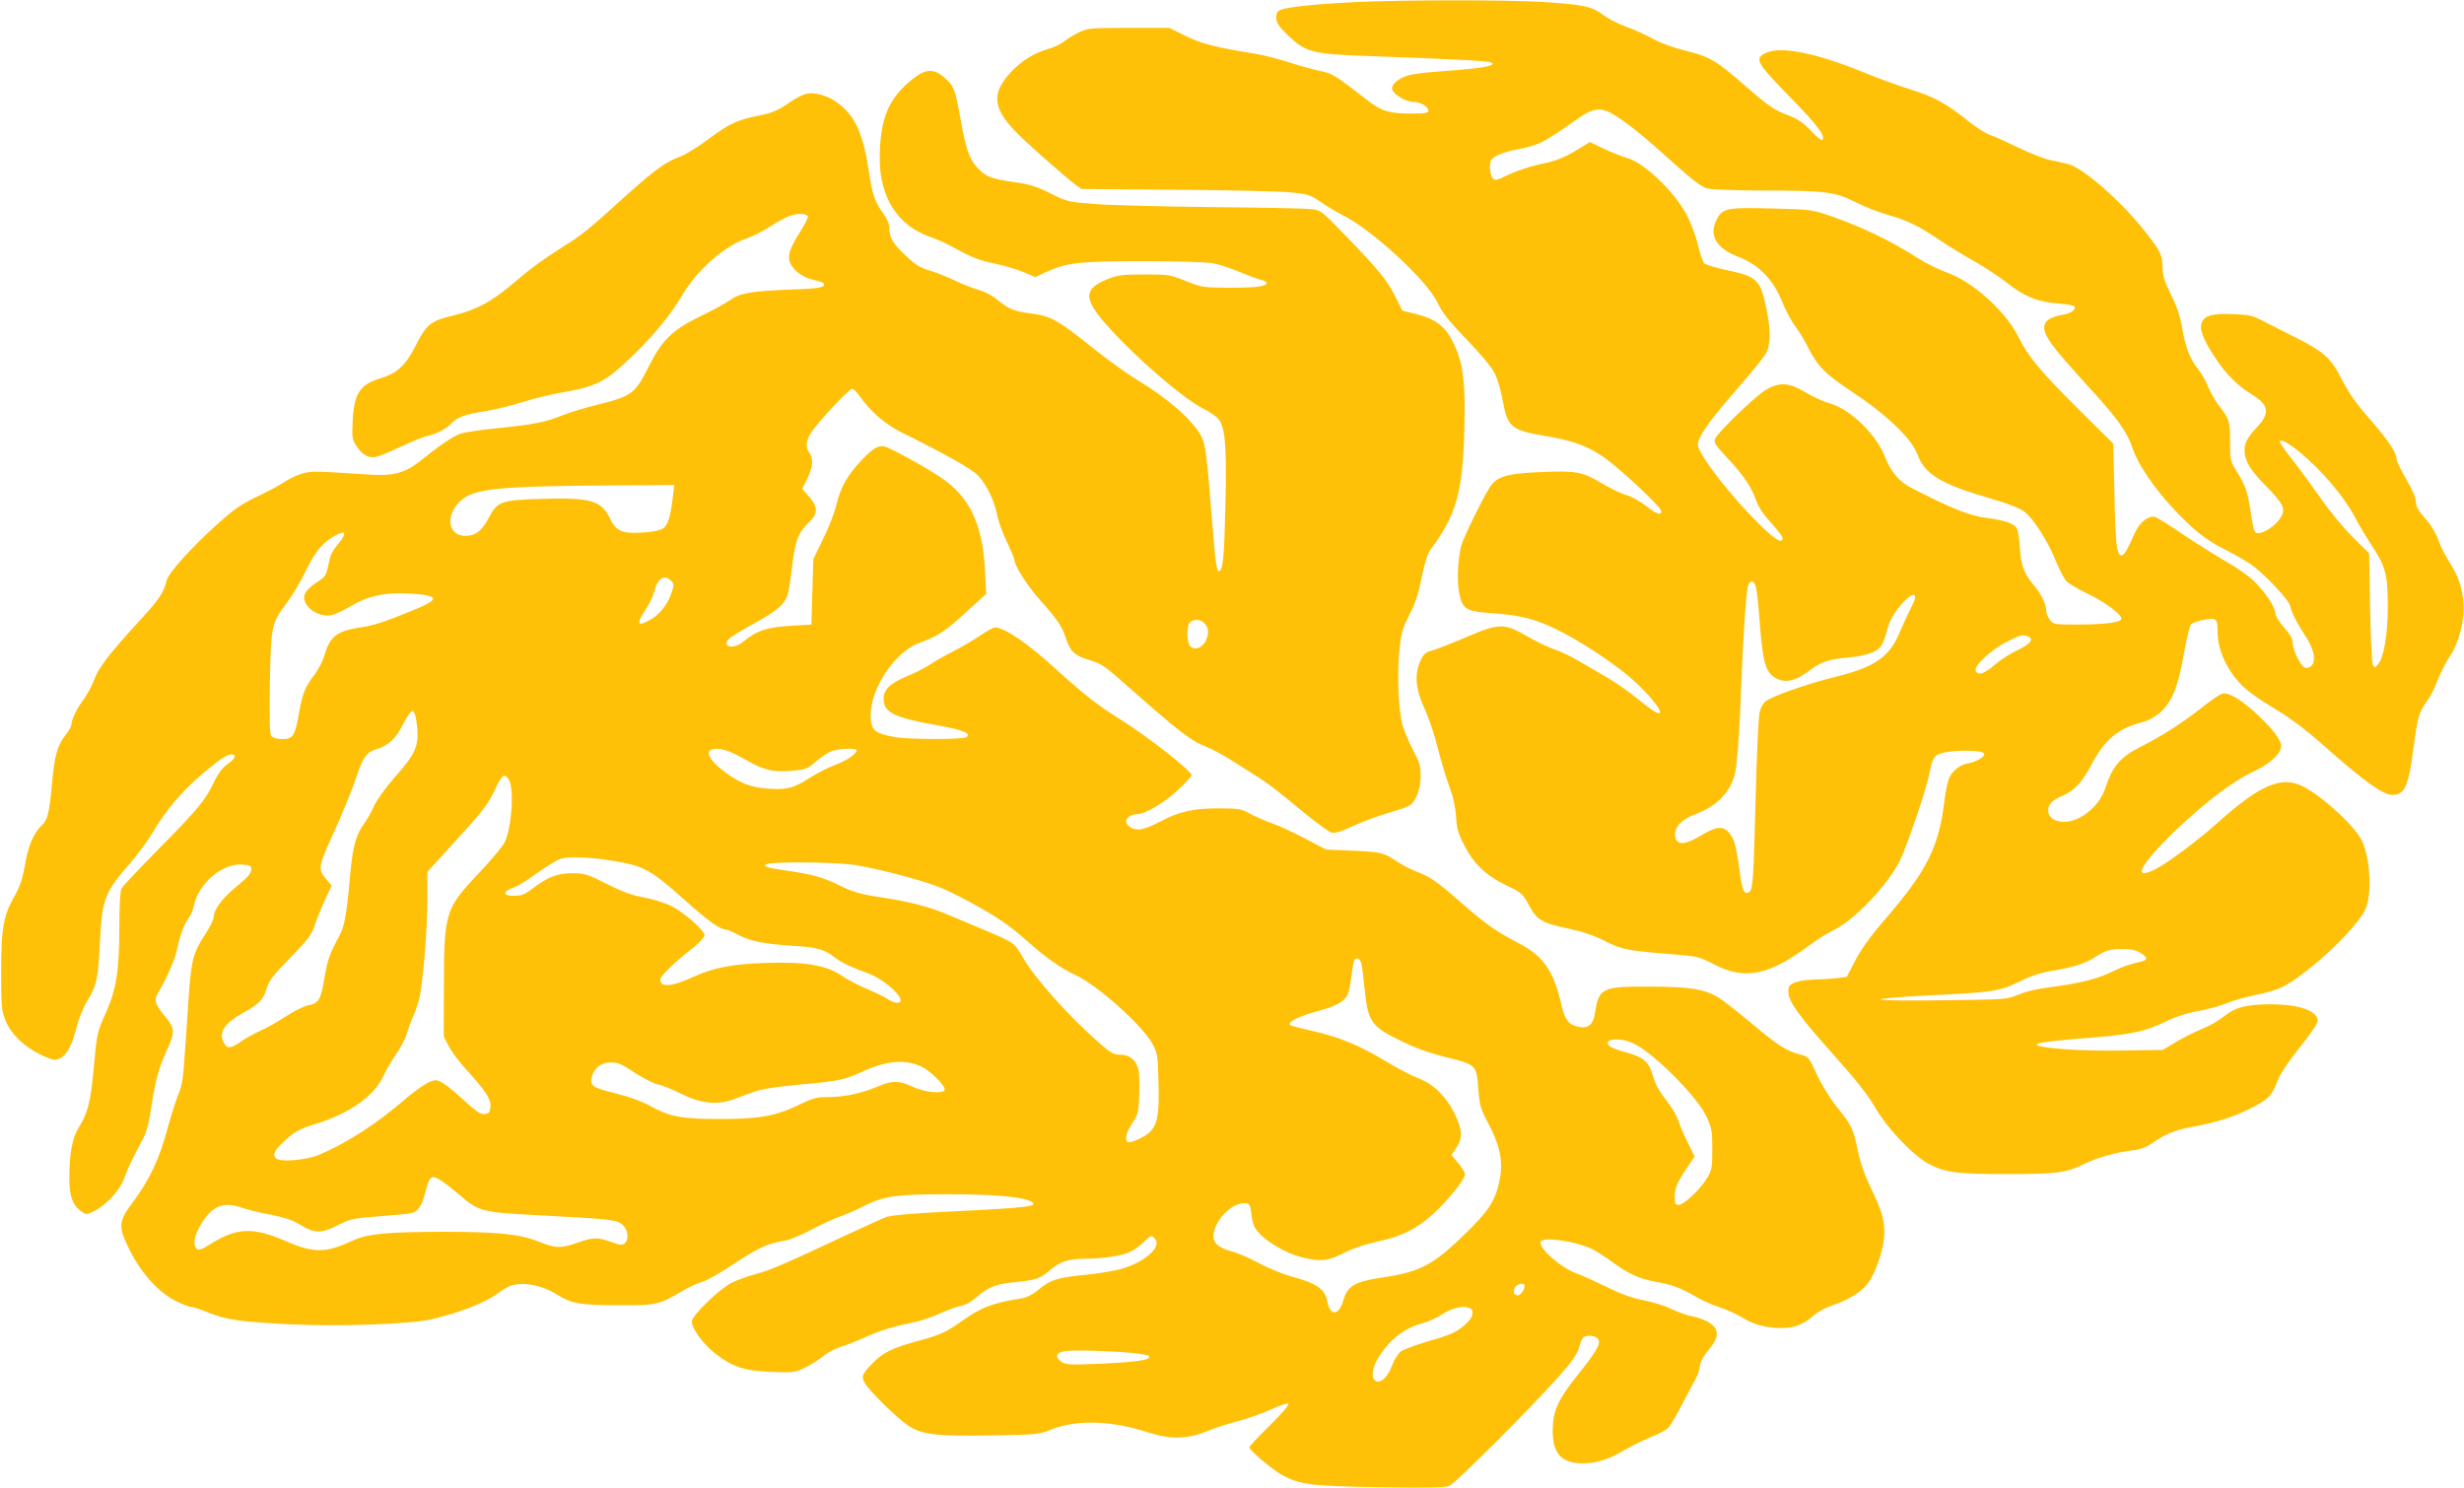
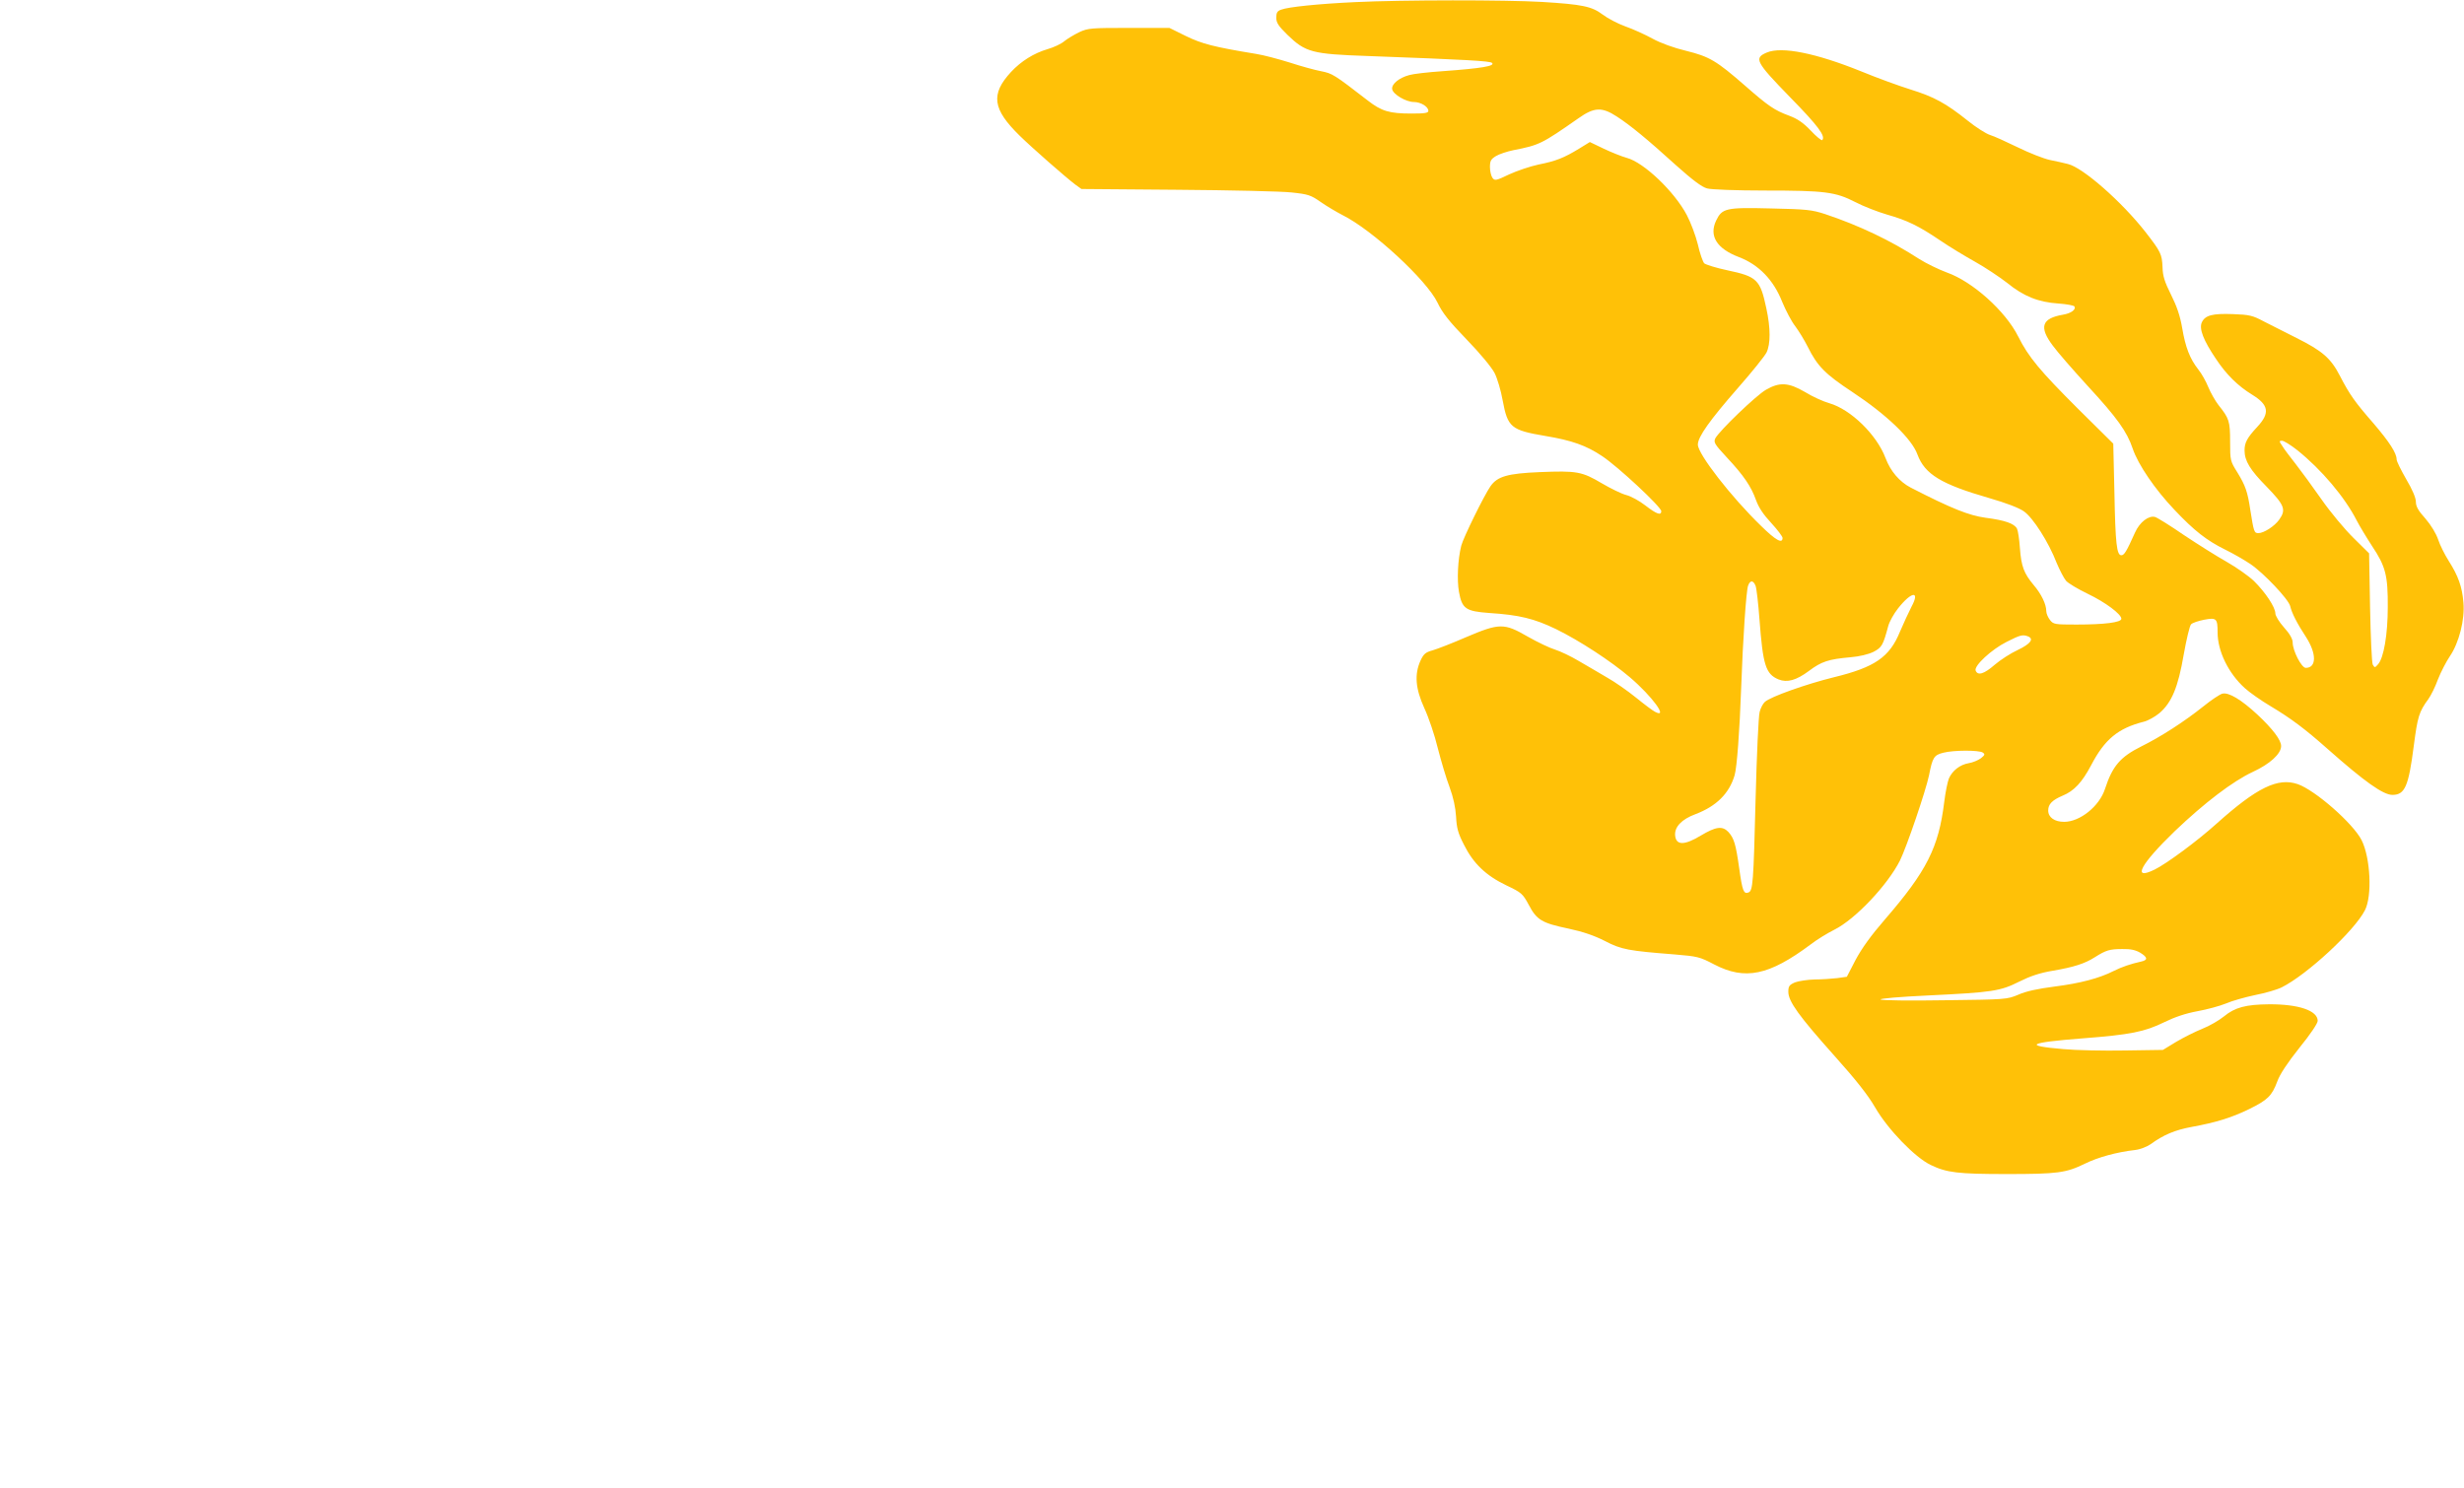
<svg xmlns="http://www.w3.org/2000/svg" version="1.0" width="1280pt" height="773pt" viewBox="0 0 1280 773" preserveAspectRatio="xMidYMid meet">
  <g transform="translate(0,773) scale(0.1,-0.1)" fill="#ffc107" stroke="none">
    <path d="M7040 7719 c-192 -9 -347 -25 -384 -39 -21 -7 -26 -16 -26 -42 0 -26 11 -43 58 -89 94 -91 128 -100 417 -110 518 -19 636 -26 646 -36 16 -16 -52 -28 -259 -43 -74 -5 -151 -14 -171 -20 -53 -14 -93 -47 -89 -73 4 -27 72 -67 113 -67 35 0 75 -24 75 -46 0 -11 -18 -14 -87 -14 -115 0 -156 12 -228 68 -176 136 -183 140 -242 152 -32 6 -105 26 -163 45 -58 18 -136 39 -175 45 -219 36 -281 52 -365 93 l-85 42 -210 0 c-196 0 -213 -1 -258 -22 -27 -13 -62 -34 -78 -47 -16 -14 -55 -32 -86 -41 -72 -21 -139 -63 -191 -119 -107 -116 -96 -193 45 -331 64 -63 240 -217 289 -254 l32 -23 498 -4 c275 -2 542 -8 594 -14 86 -9 100 -14 150 -49 30 -21 82 -52 115 -69 156 -78 437 -338 493 -455 24 -51 59 -96 151 -191 70 -72 130 -145 145 -174 14 -27 33 -91 42 -142 26 -140 43 -155 221 -185 139 -23 214 -50 296 -105 83 -55 307 -264 307 -286 0 -24 -25 -15 -83 30 -31 24 -75 48 -99 54 -24 6 -81 34 -127 61 -103 61 -130 66 -323 58 -166 -7 -219 -22 -255 -73 -34 -49 -141 -267 -152 -309 -18 -72 -23 -178 -12 -240 16 -88 35 -101 158 -110 156 -10 233 -29 347 -84 122 -60 283 -165 383 -250 116 -99 203 -218 130 -179 -12 6 -56 39 -99 74 -42 34 -109 81 -150 104 -40 24 -106 62 -147 86 -40 24 -95 50 -123 59 -27 8 -90 38 -141 67 -124 72 -148 71 -322 -3 -71 -31 -149 -61 -173 -68 -37 -10 -47 -19 -63 -54 -32 -71 -26 -145 20 -246 22 -47 54 -141 70 -208 17 -66 44 -158 61 -202 20 -54 31 -106 34 -154 3 -59 10 -86 41 -146 49 -98 114 -160 220 -211 80 -38 85 -43 117 -102 41 -78 68 -94 207 -123 75 -16 133 -36 188 -64 86 -45 122 -51 363 -70 118 -10 129 -12 205 -52 160 -83 284 -58 501 104 32 25 88 59 124 77 108 54 276 232 340 359 35 71 134 362 151 443 18 93 26 105 74 117 54 14 185 14 205 1 13 -9 11 -13 -10 -30 -14 -10 -42 -22 -62 -25 -47 -8 -86 -39 -104 -80 -7 -18 -18 -72 -24 -121 -29 -238 -91 -360 -309 -612 -72 -83 -120 -150 -152 -210 l-45 -87 -50 -7 c-27 -3 -80 -7 -117 -7 -37 -1 -83 -8 -102 -15 -30 -13 -35 -20 -35 -49 0 -50 55 -126 238 -331 113 -126 176 -206 213 -270 66 -114 207 -260 289 -299 83 -40 141 -47 395 -47 264 0 308 6 406 54 67 33 164 60 261 71 26 3 61 17 80 30 67 49 127 74 214 90 126 23 207 48 299 93 95 47 117 68 145 143 13 37 53 97 115 175 57 70 95 127 95 140 0 53 -99 87 -253 86 -120 -1 -177 -16 -234 -63 -26 -21 -76 -50 -112 -64 -37 -15 -97 -45 -136 -68 l-69 -42 -198 -3 c-109 -2 -252 1 -318 7 -213 18 -184 34 99 56 248 19 322 34 424 84 55 27 112 46 172 57 50 9 116 27 148 40 32 14 100 33 152 44 52 10 114 28 138 40 132 66 377 293 432 400 39 74 29 274 -17 365 -45 88 -242 260 -332 291 -103 35 -211 -17 -422 -206 -101 -91 -260 -208 -321 -238 -120 -59 -75 26 105 200 154 147 301 259 404 307 89 41 148 94 148 135 0 31 -43 88 -123 163 -84 78 -149 117 -182 109 -13 -3 -58 -33 -100 -67 -99 -79 -220 -157 -321 -207 -110 -55 -150 -102 -189 -221 -29 -90 -130 -171 -212 -171 -50 0 -83 23 -83 59 0 33 21 54 75 77 59 24 101 69 148 158 70 134 139 192 273 226 22 5 59 26 82 45 64 55 97 135 126 304 14 79 31 150 38 157 7 8 38 18 68 24 64 12 70 7 70 -66 0 -97 56 -212 141 -289 24 -22 85 -65 134 -94 107 -64 180 -119 295 -221 193 -171 290 -240 338 -240 65 0 84 44 111 254 20 153 27 177 76 244 13 18 36 64 50 103 15 38 43 92 62 120 47 69 78 190 70 279 -7 82 -27 138 -76 215 -21 33 -46 83 -55 111 -11 32 -36 74 -66 109 -38 42 -50 64 -50 88 0 20 -18 63 -50 117 -27 47 -50 93 -50 103 0 33 -38 91 -119 186 -96 110 -125 150 -176 249 -47 91 -91 129 -225 196 -58 29 -134 68 -170 86 -58 31 -75 35 -160 38 -107 4 -145 -6 -162 -43 -15 -33 8 -93 73 -189 54 -82 114 -141 189 -187 86 -53 93 -95 26 -167 -53 -57 -66 -82 -66 -122 0 -54 28 -101 115 -189 93 -96 102 -119 65 -171 -24 -34 -80 -70 -108 -70 -22 0 -24 6 -42 120 -14 95 -26 128 -67 195 -37 59 -38 62 -38 160 0 107 -5 121 -60 190 -17 22 -41 64 -53 93 -12 30 -35 71 -52 92 -44 56 -67 115 -84 216 -11 64 -28 113 -58 173 -33 66 -43 97 -44 142 -3 69 -9 81 -89 184 -122 156 -325 335 -403 353 -20 5 -63 15 -94 21 -32 7 -106 36 -165 65 -60 29 -125 59 -146 65 -21 7 -73 40 -115 74 -114 91 -175 124 -297 162 -61 19 -176 61 -256 94 -235 95 -413 131 -491 98 -68 -29 -58 -48 122 -233 145 -148 185 -202 166 -222 -4 -3 -31 19 -60 50 -39 41 -69 61 -112 77 -76 28 -108 50 -229 156 -149 130 -185 151 -306 181 -63 15 -132 40 -174 63 -38 21 -102 50 -142 64 -39 14 -92 42 -117 61 -57 43 -105 53 -316 66 -188 11 -724 11 -970 -1z m1360 -595 c72 -47 157 -117 307 -253 85 -76 134 -113 161 -120 20 -6 154 -11 300 -11 312 0 367 -7 470 -60 42 -22 117 -51 165 -65 105 -30 163 -58 277 -135 47 -32 128 -81 180 -110 52 -29 127 -79 167 -110 86 -70 162 -100 266 -107 43 -3 80 -10 83 -15 10 -16 -17 -36 -59 -43 -111 -19 -126 -64 -53 -161 24 -33 105 -126 181 -209 154 -167 204 -237 234 -326 28 -83 116 -212 217 -318 103 -109 167 -159 264 -207 41 -20 100 -54 131 -75 69 -47 197 -182 206 -218 8 -35 35 -89 83 -162 55 -86 54 -159 -2 -159 -22 0 -68 89 -68 132 0 18 -15 45 -45 78 -25 28 -45 61 -45 73 0 32 -52 110 -111 168 -27 26 -91 71 -142 100 -50 28 -150 91 -222 139 -71 49 -139 91 -150 94 -33 9 -80 -27 -104 -81 -44 -98 -56 -118 -71 -118 -24 0 -31 60 -36 325 l-6 255 -185 183 c-195 195 -255 266 -309 374 -66 132 -237 285 -370 332 -43 16 -109 48 -145 71 -148 96 -312 174 -489 233 -68 22 -95 25 -281 29 -234 6 -253 1 -284 -63 -38 -80 3 -146 119 -190 102 -39 179 -118 224 -232 19 -46 49 -103 68 -127 18 -24 48 -73 65 -107 50 -101 91 -142 232 -235 177 -117 309 -243 338 -325 38 -102 123 -154 373 -226 87 -25 155 -51 180 -69 47 -33 128 -159 170 -268 16 -38 38 -80 49 -93 12 -13 62 -43 112 -67 92 -44 175 -106 175 -130 0 -19 -88 -30 -233 -30 -113 0 -120 1 -138 24 -10 13 -19 33 -19 46 0 35 -25 88 -66 136 -50 60 -64 96 -71 192 -3 45 -10 90 -15 100 -14 27 -63 44 -164 57 -86 12 -175 47 -389 157 -57 30 -104 84 -130 153 -46 122 -181 253 -292 285 -32 9 -89 35 -126 58 -86 50 -132 53 -203 12 -51 -29 -242 -213 -263 -252 -10 -21 -5 -30 58 -98 90 -96 128 -153 153 -223 14 -39 38 -75 79 -119 32 -35 59 -70 59 -78 0 -32 -36 -12 -112 63 -154 149 -328 373 -328 422 0 40 62 127 208 294 72 82 139 165 149 185 21 44 21 126 -1 228 -32 151 -48 166 -204 199 -57 12 -111 29 -119 36 -7 8 -23 52 -33 98 -11 45 -37 114 -57 152 -64 122 -224 275 -313 298 -25 7 -78 28 -118 47 l-73 35 -57 -35 c-77 -47 -119 -64 -210 -82 -42 -9 -111 -32 -152 -51 -69 -33 -75 -34 -87 -18 -7 10 -13 35 -13 56 0 32 5 41 31 57 16 10 58 24 92 31 134 26 147 33 336 165 83 59 123 60 201 9z m3534 -1733 c125 -100 247 -244 309 -366 14 -27 50 -87 80 -133 70 -105 82 -152 81 -317 0 -141 -21 -265 -51 -297 -16 -18 -17 -18 -27 -1 -5 9 -11 143 -14 298 l-5 280 -81 80 c-45 44 -120 134 -166 200 -46 66 -107 149 -135 185 -28 36 -60 77 -69 93 -17 25 -17 27 -1 27 9 0 45 -22 79 -49z m-2814 -705 c5 -14 14 -91 20 -173 18 -238 32 -285 99 -313 45 -18 92 -5 158 44 65 49 102 61 215 71 48 4 93 15 120 28 44 23 50 34 77 134 6 23 29 64 51 92 70 89 116 94 70 9 -15 -29 -42 -88 -60 -130 -54 -132 -130 -185 -344 -237 -142 -35 -329 -101 -358 -128 -10 -9 -22 -32 -27 -52 -6 -20 -15 -223 -21 -451 -11 -439 -14 -478 -37 -487 -25 -10 -32 9 -48 125 -18 127 -27 157 -57 190 -31 32 -65 27 -142 -19 -86 -52 -129 -52 -134 0 -4 44 33 84 106 111 108 41 175 107 203 202 12 41 26 229 34 453 9 255 26 505 36 532 11 30 27 29 39 -1z m1414 -262 c34 -13 15 -39 -52 -71 -37 -17 -91 -52 -120 -77 -55 -48 -88 -58 -99 -30 -9 25 83 110 161 149 71 36 83 39 110 29z m584 -1644 c39 -24 41 -38 5 -46 -54 -12 -99 -27 -143 -49 -75 -38 -174 -64 -308 -81 -85 -11 -147 -24 -187 -42 -60 -25 -63 -25 -384 -29 -180 -3 -327 -1 -332 4 -5 5 99 14 249 21 331 16 373 22 472 72 56 28 106 45 172 56 111 19 168 37 221 71 57 36 76 42 142 42 43 1 69 -5 93 -19z" />
-     <path d="M4743 7321 c-128 -100 -172 -208 -173 -414 0 -201 92 -347 257 -406 32 -11 76 -30 98 -42 126 -68 158 -81 241 -98 50 -11 119 -31 152 -45 l60 -26 55 26 c110 50 175 57 507 57 176 0 329 -5 362 -11 32 -6 95 -27 140 -46 46 -19 95 -37 111 -41 15 -3 27 -10 27 -15 0 -18 -54 -25 -195 -25 -136 1 -142 2 -225 35 -82 33 -90 34 -215 34 -111 0 -138 -3 -186 -22 -148 -59 -137 -113 65 -321 151 -154 340 -311 428 -355 34 -17 70 -42 80 -56 33 -45 41 -146 34 -435 -6 -276 -13 -346 -32 -352 -14 -5 -19 31 -39 277 -26 331 -32 379 -55 424 -43 82 -170 194 -335 294 -55 33 -164 112 -243 176 -165 132 -204 154 -304 167 -92 12 -118 23 -176 71 -29 24 -68 44 -102 53 -30 9 -86 31 -125 50 -38 18 -96 41 -127 50 -44 12 -71 28 -118 72 -69 64 -90 97 -90 146 0 22 -11 49 -31 77 -45 62 -57 97 -75 217 -29 193 -69 285 -154 352 -57 45 -129 66 -177 52 -18 -5 -51 -23 -75 -39 -65 -45 -97 -59 -163 -72 -113 -22 -156 -42 -257 -117 -55 -42 -123 -84 -151 -95 -92 -35 -139 -71 -379 -289 -64 -59 -144 -124 -177 -145 -153 -97 -213 -139 -305 -218 -120 -103 -202 -147 -325 -176 -114 -27 -136 -45 -194 -160 -48 -96 -95 -140 -179 -165 -108 -32 -139 -79 -146 -223 -4 -87 -3 -95 22 -133 30 -45 65 -62 103 -52 15 3 72 27 127 53 56 26 117 51 136 55 47 10 101 38 125 65 29 32 69 47 178 64 52 9 137 29 189 46 51 17 143 39 203 50 186 32 230 55 374 194 112 109 195 211 253 309 77 132 219 258 336 298 33 11 90 40 127 65 38 24 85 49 105 55 40 12 82 9 87 -6 2 -6 -19 -46 -47 -90 -63 -100 -67 -140 -17 -190 20 -20 51 -38 78 -45 63 -16 69 -18 69 -29 0 -16 -27 -20 -187 -26 -193 -8 -250 -18 -300 -54 -21 -15 -90 -53 -153 -83 -149 -73 -202 -125 -274 -270 -65 -131 -87 -147 -252 -188 -67 -16 -155 -43 -195 -59 -92 -36 -144 -46 -337 -66 -84 -8 -170 -21 -192 -29 -37 -13 -107 -60 -215 -147 -71 -56 -136 -73 -255 -65 -275 18 -299 19 -345 7 -27 -7 -66 -25 -89 -40 -23 -16 -88 -51 -146 -79 -88 -42 -123 -66 -215 -149 -133 -120 -253 -253 -260 -291 -13 -58 -38 -96 -138 -205 -162 -176 -215 -246 -239 -311 -12 -33 -38 -80 -57 -105 -33 -44 -60 -100 -61 -130 0 -7 -14 -31 -31 -52 -41 -53 -56 -105 -69 -251 -13 -147 -23 -189 -51 -214 -39 -35 -70 -103 -84 -181 -19 -106 -29 -136 -65 -199 -53 -94 -64 -165 -64 -384 0 -177 2 -200 22 -251 28 -71 98 -139 188 -181 56 -26 68 -29 93 -18 36 15 65 66 89 164 11 43 36 104 55 135 49 79 57 114 66 306 12 230 23 257 168 423 33 39 79 102 102 140 74 127 164 231 286 331 76 63 105 81 129 81 27 0 17 -24 -23 -51 -24 -17 -47 -46 -65 -84 -47 -100 -83 -144 -281 -345 -106 -107 -198 -205 -204 -217 -7 -14 -11 -89 -11 -201 0 -221 -16 -323 -69 -442 -47 -104 -48 -108 -65 -300 -16 -167 -30 -223 -77 -298 -34 -56 -48 -131 -49 -262 0 -94 16 -140 61 -173 26 -19 28 -19 65 -1 65 31 139 111 160 174 11 30 32 80 48 110 16 30 39 75 52 100 15 28 29 84 39 150 21 144 40 212 80 299 44 93 44 118 -1 172 -60 72 -66 90 -43 130 50 86 89 176 99 228 14 69 35 126 61 162 10 15 22 42 26 61 22 116 146 223 250 216 43 -3 48 -5 48 -27 0 -18 -19 -40 -75 -86 -75 -61 -120 -121 -120 -161 0 -12 -20 -52 -45 -90 -61 -92 -72 -134 -85 -326 -6 -90 -15 -227 -21 -306 -7 -113 -14 -155 -33 -200 -13 -31 -36 -104 -52 -162 -43 -165 -95 -277 -183 -395 -77 -103 -79 -127 -16 -253 58 -116 151 -219 237 -261 34 -17 69 -31 79 -31 10 0 51 -13 92 -30 95 -38 160 -47 429 -61 248 -12 619 1 728 26 146 34 279 86 343 133 51 37 72 47 114 50 62 5 137 -16 203 -58 69 -43 117 -51 309 -52 197 -1 217 3 331 72 36 21 84 44 108 50 23 6 99 49 169 96 121 81 170 103 265 119 21 3 80 28 133 56 53 28 120 59 148 68 29 10 80 32 115 50 113 57 169 66 442 66 236 0 388 -13 433 -36 49 -27 3 -33 -423 -54 -191 -9 -298 -19 -325 -28 -22 -8 -119 -52 -215 -97 -324 -152 -388 -179 -465 -200 -42 -11 -100 -32 -128 -47 -56 -28 -190 -156 -202 -193 -10 -30 54 -121 121 -173 89 -69 152 -90 291 -95 115 -4 124 -3 175 22 29 14 72 41 96 61 24 19 62 39 85 46 23 6 81 28 129 50 85 38 144 56 257 79 30 6 89 26 130 44 42 19 93 38 113 41 23 4 56 23 82 46 59 52 100 68 204 78 102 10 128 19 175 60 52 46 96 61 184 61 95 0 195 16 237 37 17 8 48 31 69 51 35 34 38 35 54 19 42 -41 -39 -118 -165 -158 -37 -11 -125 -26 -197 -33 -144 -14 -180 -26 -243 -79 -25 -21 -59 -39 -80 -42 -157 -25 -213 -46 -317 -120 -86 -60 -110 -71 -237 -105 -130 -36 -178 -61 -236 -124 -45 -49 -48 -59 -28 -94 20 -37 165 -179 221 -217 72 -49 145 -58 439 -53 231 4 244 5 308 31 133 52 308 47 498 -14 120 -39 209 -37 310 5 36 15 106 38 157 51 50 13 127 40 171 60 45 21 87 35 94 32 8 -3 -27 -45 -94 -112 -60 -58 -108 -110 -108 -115 0 -15 122 -118 171 -144 92 -50 148 -57 506 -63 250 -4 340 -2 362 7 32 13 428 409 573 573 62 70 91 111 99 140 6 23 16 48 21 55 15 17 63 15 78 -3 19 -23 -1 -59 -102 -186 -106 -133 -131 -189 -132 -289 -1 -123 46 -174 159 -173 72 1 134 21 218 71 34 20 93 49 132 65 38 15 78 36 88 45 11 9 41 60 68 112 27 52 61 115 74 139 14 24 25 57 25 72 0 16 14 45 35 71 48 60 59 82 51 113 -8 33 -55 61 -126 76 -30 6 -80 24 -110 39 -30 15 -93 35 -140 44 -61 11 -116 31 -195 70 -60 29 -132 62 -158 71 -80 28 -200 136 -183 164 17 27 187 1 269 -40 23 -12 72 -43 108 -70 79 -58 138 -84 221 -99 81 -14 135 -34 205 -76 30 -18 85 -43 122 -55 36 -11 91 -36 122 -55 64 -38 120 -53 202 -54 69 0 116 18 167 64 21 19 65 43 102 55 81 27 147 68 181 113 37 48 77 160 84 234 7 81 -7 135 -67 259 -33 68 -55 131 -69 197 -24 115 -31 130 -110 228 -35 44 -78 114 -103 168 -41 89 -45 93 -83 102 -74 19 -119 47 -255 162 -74 62 -153 124 -174 136 -73 43 -146 55 -351 56 -255 1 -269 -5 -290 -141 -9 -55 -34 -77 -79 -69 -58 11 -76 33 -97 124 -39 169 -94 247 -221 312 -114 59 -176 103 -293 206 -130 114 -166 139 -233 164 -31 12 -75 34 -99 50 -74 50 -84 53 -231 60 l-143 6 -109 57 c-60 32 -141 69 -179 82 -39 14 -89 37 -113 50 -39 22 -54 25 -157 25 -135 0 -205 -16 -309 -71 -43 -23 -87 -39 -107 -39 -35 0 -65 21 -65 45 0 16 30 35 57 35 42 0 147 62 214 127 38 36 69 70 69 75 0 22 -221 196 -365 287 -125 78 -185 125 -337 262 -152 139 -269 218 -319 219 -9 0 -45 -20 -80 -44 -36 -24 -98 -60 -139 -81 -41 -21 -94 -51 -118 -67 -23 -16 -75 -43 -115 -59 -93 -39 -127 -71 -127 -120 0 -71 55 -98 287 -139 127 -23 171 -41 143 -60 -20 -13 -301 -13 -375 1 -91 17 -113 31 -120 81 -21 141 111 355 249 407 100 37 136 60 243 159 l106 96 -6 121 c-12 241 -81 387 -234 487 -82 55 -267 156 -291 159 -33 5 -61 -13 -121 -77 -71 -76 -104 -135 -127 -230 -9 -38 -39 -116 -68 -174 l-51 -105 -5 -170 -5 -170 -100 -6 c-131 -7 -182 -24 -258 -86 -48 -38 -109 -24 -72 16 9 10 67 46 129 80 117 64 157 97 176 145 6 16 17 84 25 152 16 137 32 179 89 232 49 46 46 82 -12 144 l-25 28 26 52 c30 60 34 105 12 134 -22 29 -18 67 11 110 39 57 195 224 210 224 7 0 23 -15 35 -32 60 -85 135 -151 219 -193 223 -110 368 -191 400 -225 44 -45 84 -128 100 -205 6 -33 29 -97 51 -141 21 -45 39 -87 39 -94 0 -28 65 -131 127 -201 94 -105 120 -143 139 -202 23 -72 47 -94 125 -117 61 -18 80 -32 194 -133 270 -239 333 -287 409 -316 30 -11 94 -46 144 -78 50 -32 116 -74 149 -95 32 -20 120 -89 196 -153 76 -63 150 -118 165 -121 19 -4 54 7 115 36 49 22 128 52 175 65 48 14 97 30 109 37 36 18 63 85 63 156 0 52 -6 72 -40 136 -22 42 -46 99 -54 128 -21 77 -29 256 -17 383 10 98 16 118 52 190 31 59 48 110 64 194 16 77 31 124 46 145 135 181 168 299 176 626 6 241 -5 336 -52 438 -43 95 -96 136 -205 162 l-65 16 -38 76 c-41 82 -85 136 -268 325 -117 121 -118 121 -171 127 -29 3 -262 8 -518 10 -256 3 -528 10 -605 16 -136 11 -142 12 -230 56 -74 37 -108 47 -193 59 -115 16 -146 29 -189 79 -38 42 -57 98 -83 246 -27 153 -34 173 -81 214 -55 51 -100 50 -166 -3z m-1247 -2166 c-12 -108 -27 -155 -52 -171 -15 -10 -56 -18 -107 -21 -105 -7 -137 7 -169 75 -45 92 -101 108 -362 100 -203 -7 -222 -13 -266 -97 -37 -70 -70 -95 -122 -95 -91 -1 -107 106 -26 181 69 65 192 77 792 81 l319 2 -7 -55z m-1733 -243 c-43 -54 -46 -62 -58 -122 -10 -46 -17 -58 -46 -77 -55 -34 -79 -61 -79 -86 0 -56 78 -106 143 -93 17 4 61 24 98 46 87 53 182 74 305 66 159 -9 163 -29 19 -87 -151 -62 -203 -79 -280 -90 -115 -18 -152 -47 -179 -143 -9 -29 -31 -72 -49 -97 -52 -68 -65 -99 -83 -200 -21 -123 -32 -139 -88 -139 -26 0 -48 6 -56 15 -9 11 -11 77 -8 277 6 301 8 310 88 416 28 37 73 112 99 167 51 104 88 148 156 184 50 27 57 12 18 -37z m1721 -198 c19 -19 19 -21 4 -65 -19 -57 -59 -109 -103 -135 -74 -43 -83 -30 -31 49 19 28 40 72 46 97 16 65 51 87 84 54z m2770 -219 c24 -25 28 -51 12 -89 -17 -41 -58 -58 -83 -34 -18 19 -20 103 -3 123 16 19 54 19 74 0z m-4086 -555 c6 -90 -13 -131 -118 -249 -46 -53 -93 -117 -106 -147 -13 -30 -37 -72 -53 -94 -42 -58 -58 -117 -71 -255 -18 -208 -30 -278 -56 -325 -52 -96 -63 -128 -78 -218 -18 -114 -32 -137 -84 -145 -22 -4 -73 -29 -117 -58 -43 -28 -102 -61 -131 -74 -30 -13 -73 -37 -97 -53 -59 -42 -78 -43 -95 -9 -27 56 3 100 107 158 79 44 99 66 116 122 12 42 33 69 123 161 92 94 111 120 126 166 10 30 34 90 53 132 l36 77 -27 31 c-46 55 -44 65 39 247 42 92 92 215 112 273 38 117 56 142 113 159 54 16 96 54 127 115 14 28 32 59 41 69 15 17 16 17 25 1 6 -10 12 -47 15 -84z m1613 -112 c18 -6 63 -28 99 -49 89 -51 137 -62 232 -54 74 7 83 10 126 48 26 22 61 46 79 53 35 15 133 19 133 6 0 -19 -51 -54 -111 -76 -35 -13 -92 -42 -127 -64 -87 -56 -120 -66 -217 -60 -94 6 -153 29 -232 89 -60 45 -88 82 -79 104 7 18 50 20 97 3z m-1141 -143 c33 -40 20 -257 -20 -334 -10 -20 -70 -91 -132 -157 -175 -185 -181 -204 -182 -584 l-1 -265 27 -52 c15 -28 52 -78 81 -110 108 -118 138 -163 135 -202 -3 -31 -7 -36 -30 -39 -21 -3 -43 12 -110 73 -45 42 -97 84 -115 92 -29 15 -34 14 -75 -5 -23 -12 -77 -51 -118 -87 -140 -121 -297 -223 -438 -283 -71 -31 -211 -42 -230 -19 -18 21 -5 43 59 101 42 37 68 51 147 76 174 53 303 143 351 244 16 35 48 90 71 122 22 32 48 82 56 111 8 29 22 66 31 83 8 18 21 55 29 83 20 74 44 358 44 525 l0 142 121 133 c157 171 192 214 225 284 42 88 51 96 74 68z m540 -427 c164 -26 199 -45 380 -207 117 -105 181 -151 212 -151 7 0 38 -13 69 -30 61 -31 130 -45 289 -55 114 -7 153 -18 201 -56 39 -30 93 -56 173 -84 103 -37 222 -155 156 -155 -12 0 -34 8 -48 19 -15 10 -62 33 -104 51 -42 17 -104 49 -136 71 -82 55 -189 73 -397 66 -173 -6 -269 -25 -372 -72 -112 -52 -173 -57 -173 -15 0 19 70 87 171 166 32 26 59 55 59 65 0 24 -108 120 -173 152 -29 15 -91 34 -137 43 -63 11 -114 29 -197 71 -103 52 -117 56 -180 56 -77 0 -127 -19 -207 -80 -39 -30 -58 -37 -95 -37 -59 -1 -62 21 -7 41 22 7 78 41 124 75 47 34 101 67 121 75 39 14 150 11 271 -9z m1236 -19 c53 -5 177 -33 277 -60 150 -41 203 -61 304 -114 155 -81 240 -136 328 -215 108 -96 184 -150 260 -185 113 -51 348 -261 401 -357 27 -51 29 -60 32 -201 5 -167 -5 -221 -47 -261 -27 -26 -105 -59 -115 -49 -14 14 -4 53 27 99 29 45 32 56 35 142 2 51 1 109 -3 129 -9 52 -45 83 -94 83 -35 0 -50 8 -108 59 -156 135 -339 340 -398 444 -45 80 -43 78 -220 153 -60 25 -141 59 -179 75 -85 36 -191 64 -321 84 -124 18 -165 30 -235 65 -82 41 -143 58 -264 75 -117 17 -141 24 -110 36 29 12 322 10 430 -2z m2657 -521 c4 -18 11 -80 17 -137 17 -156 35 -183 167 -249 85 -43 154 -69 248 -93 168 -42 165 -39 175 -174 7 -82 12 -98 53 -175 57 -107 76 -193 59 -281 -20 -110 -53 -164 -170 -279 -170 -168 -241 -207 -426 -235 -162 -24 -195 -43 -219 -125 -22 -77 -68 -78 -82 -2 -12 65 -54 94 -190 131 -44 12 -118 43 -165 68 -47 26 -112 54 -144 62 -80 22 -105 53 -87 111 23 76 106 146 163 138 20 -3 24 -10 28 -53 3 -27 11 -59 17 -70 35 -63 157 -138 260 -161 90 -20 125 -15 211 29 40 21 107 43 167 56 126 26 208 68 295 148 77 72 160 176 160 202 0 10 -16 36 -35 58 l-35 42 25 37 c35 51 32 96 -10 181 -44 88 -111 153 -190 182 -32 12 -107 51 -166 87 -135 82 -247 128 -383 158 -59 13 -110 26 -114 30 -15 16 41 44 138 71 100 27 141 49 160 86 6 10 15 53 20 94 5 42 12 81 15 86 13 20 33 7 38 -23z m1412 -409 c104 -49 330 -274 379 -379 28 -60 31 -74 31 -170 0 -96 -2 -109 -27 -150 -33 -58 -121 -140 -148 -140 -17 0 -20 6 -20 40 0 48 13 78 64 153 l39 58 -35 72 c-20 39 -41 90 -48 112 -7 22 -31 65 -55 96 -52 69 -63 88 -81 148 -19 64 -49 90 -136 113 -40 10 -79 25 -87 33 -38 38 51 48 124 14z m-3698 -121 c46 -21 127 -102 120 -121 -7 -22 -107 -12 -167 17 -69 32 -105 33 -180 1 -85 -36 -174 -55 -256 -55 -61 0 -81 -5 -151 -39 -124 -60 -207 -75 -413 -75 -200 0 -261 11 -366 70 -40 22 -105 45 -175 63 -119 29 -136 40 -125 85 12 47 49 76 99 76 37 0 58 -9 125 -54 45 -29 98 -56 119 -60 21 -4 75 -25 119 -48 105 -52 189 -61 277 -29 31 12 81 30 110 40 35 13 115 25 233 36 200 18 231 24 324 67 126 58 222 66 307 26z m-2482 -601 c17 -12 55 -42 86 -69 99 -84 113 -87 422 -103 369 -19 395 -23 424 -51 26 -27 31 -75 8 -94 -12 -10 -23 -10 -58 3 -80 29 -101 30 -179 3 -95 -33 -120 -33 -210 3 -97 39 -213 51 -495 51 -300 -1 -396 -10 -476 -48 -134 -62 -198 -63 -336 -3 -180 78 -261 74 -405 -17 -38 -24 -53 -29 -63 -21 -27 23 -9 91 41 158 53 71 107 86 196 55 25 -9 90 -25 145 -35 71 -14 115 -29 150 -50 77 -48 113 -49 198 -6 68 35 81 37 212 47 77 6 152 13 166 16 38 7 58 34 76 100 26 101 32 105 98 61z m5615 -538 c0 -20 -21 -49 -35 -49 -21 0 -27 17 -15 40 11 21 50 28 50 9z m-286 -115 c27 -11 18 -50 -19 -83 -49 -43 -75 -55 -200 -91 -60 -18 -122 -41 -137 -51 -14 -11 -34 -41 -44 -67 -22 -59 -52 -94 -79 -90 -32 5 -32 59 0 115 59 100 137 162 236 188 28 8 69 26 92 41 59 39 113 52 151 38z m-1756 -233 c46 -5 86 -12 89 -15 21 -21 -56 -33 -264 -42 -144 -6 -165 -5 -188 10 -38 25 -29 50 20 56 50 7 234 1 343 -9z" />
  </g>
</svg>